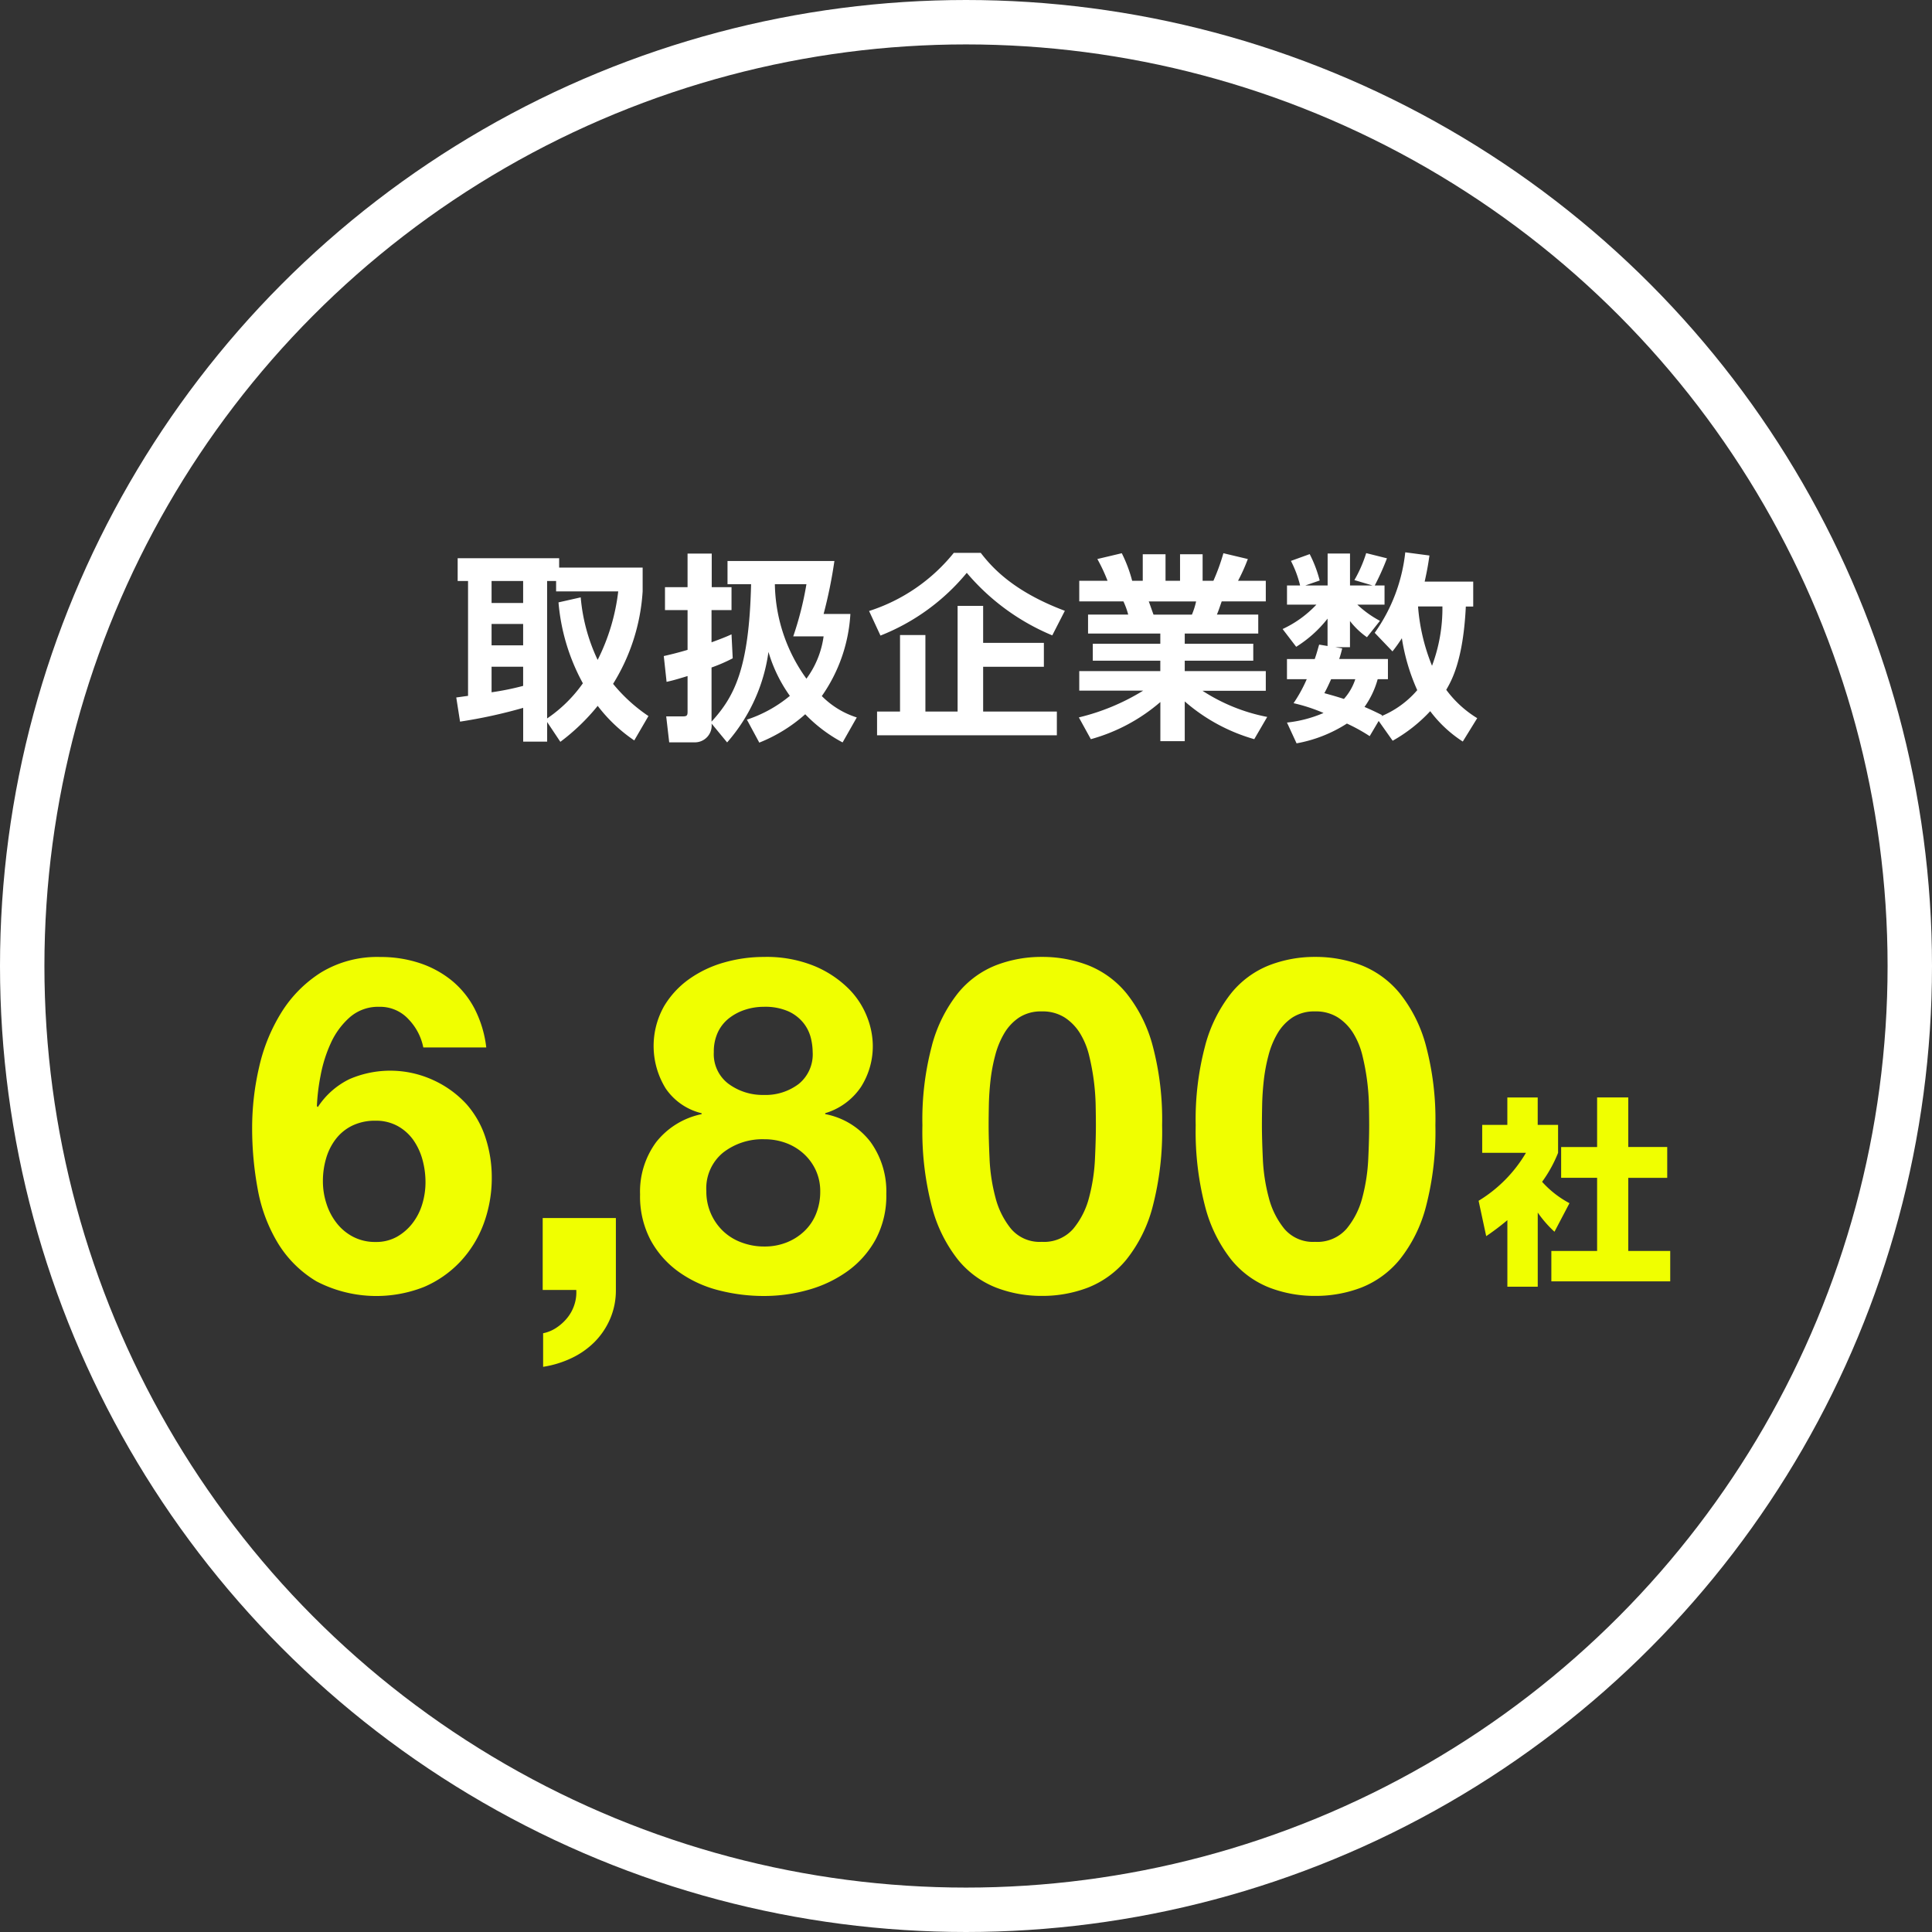
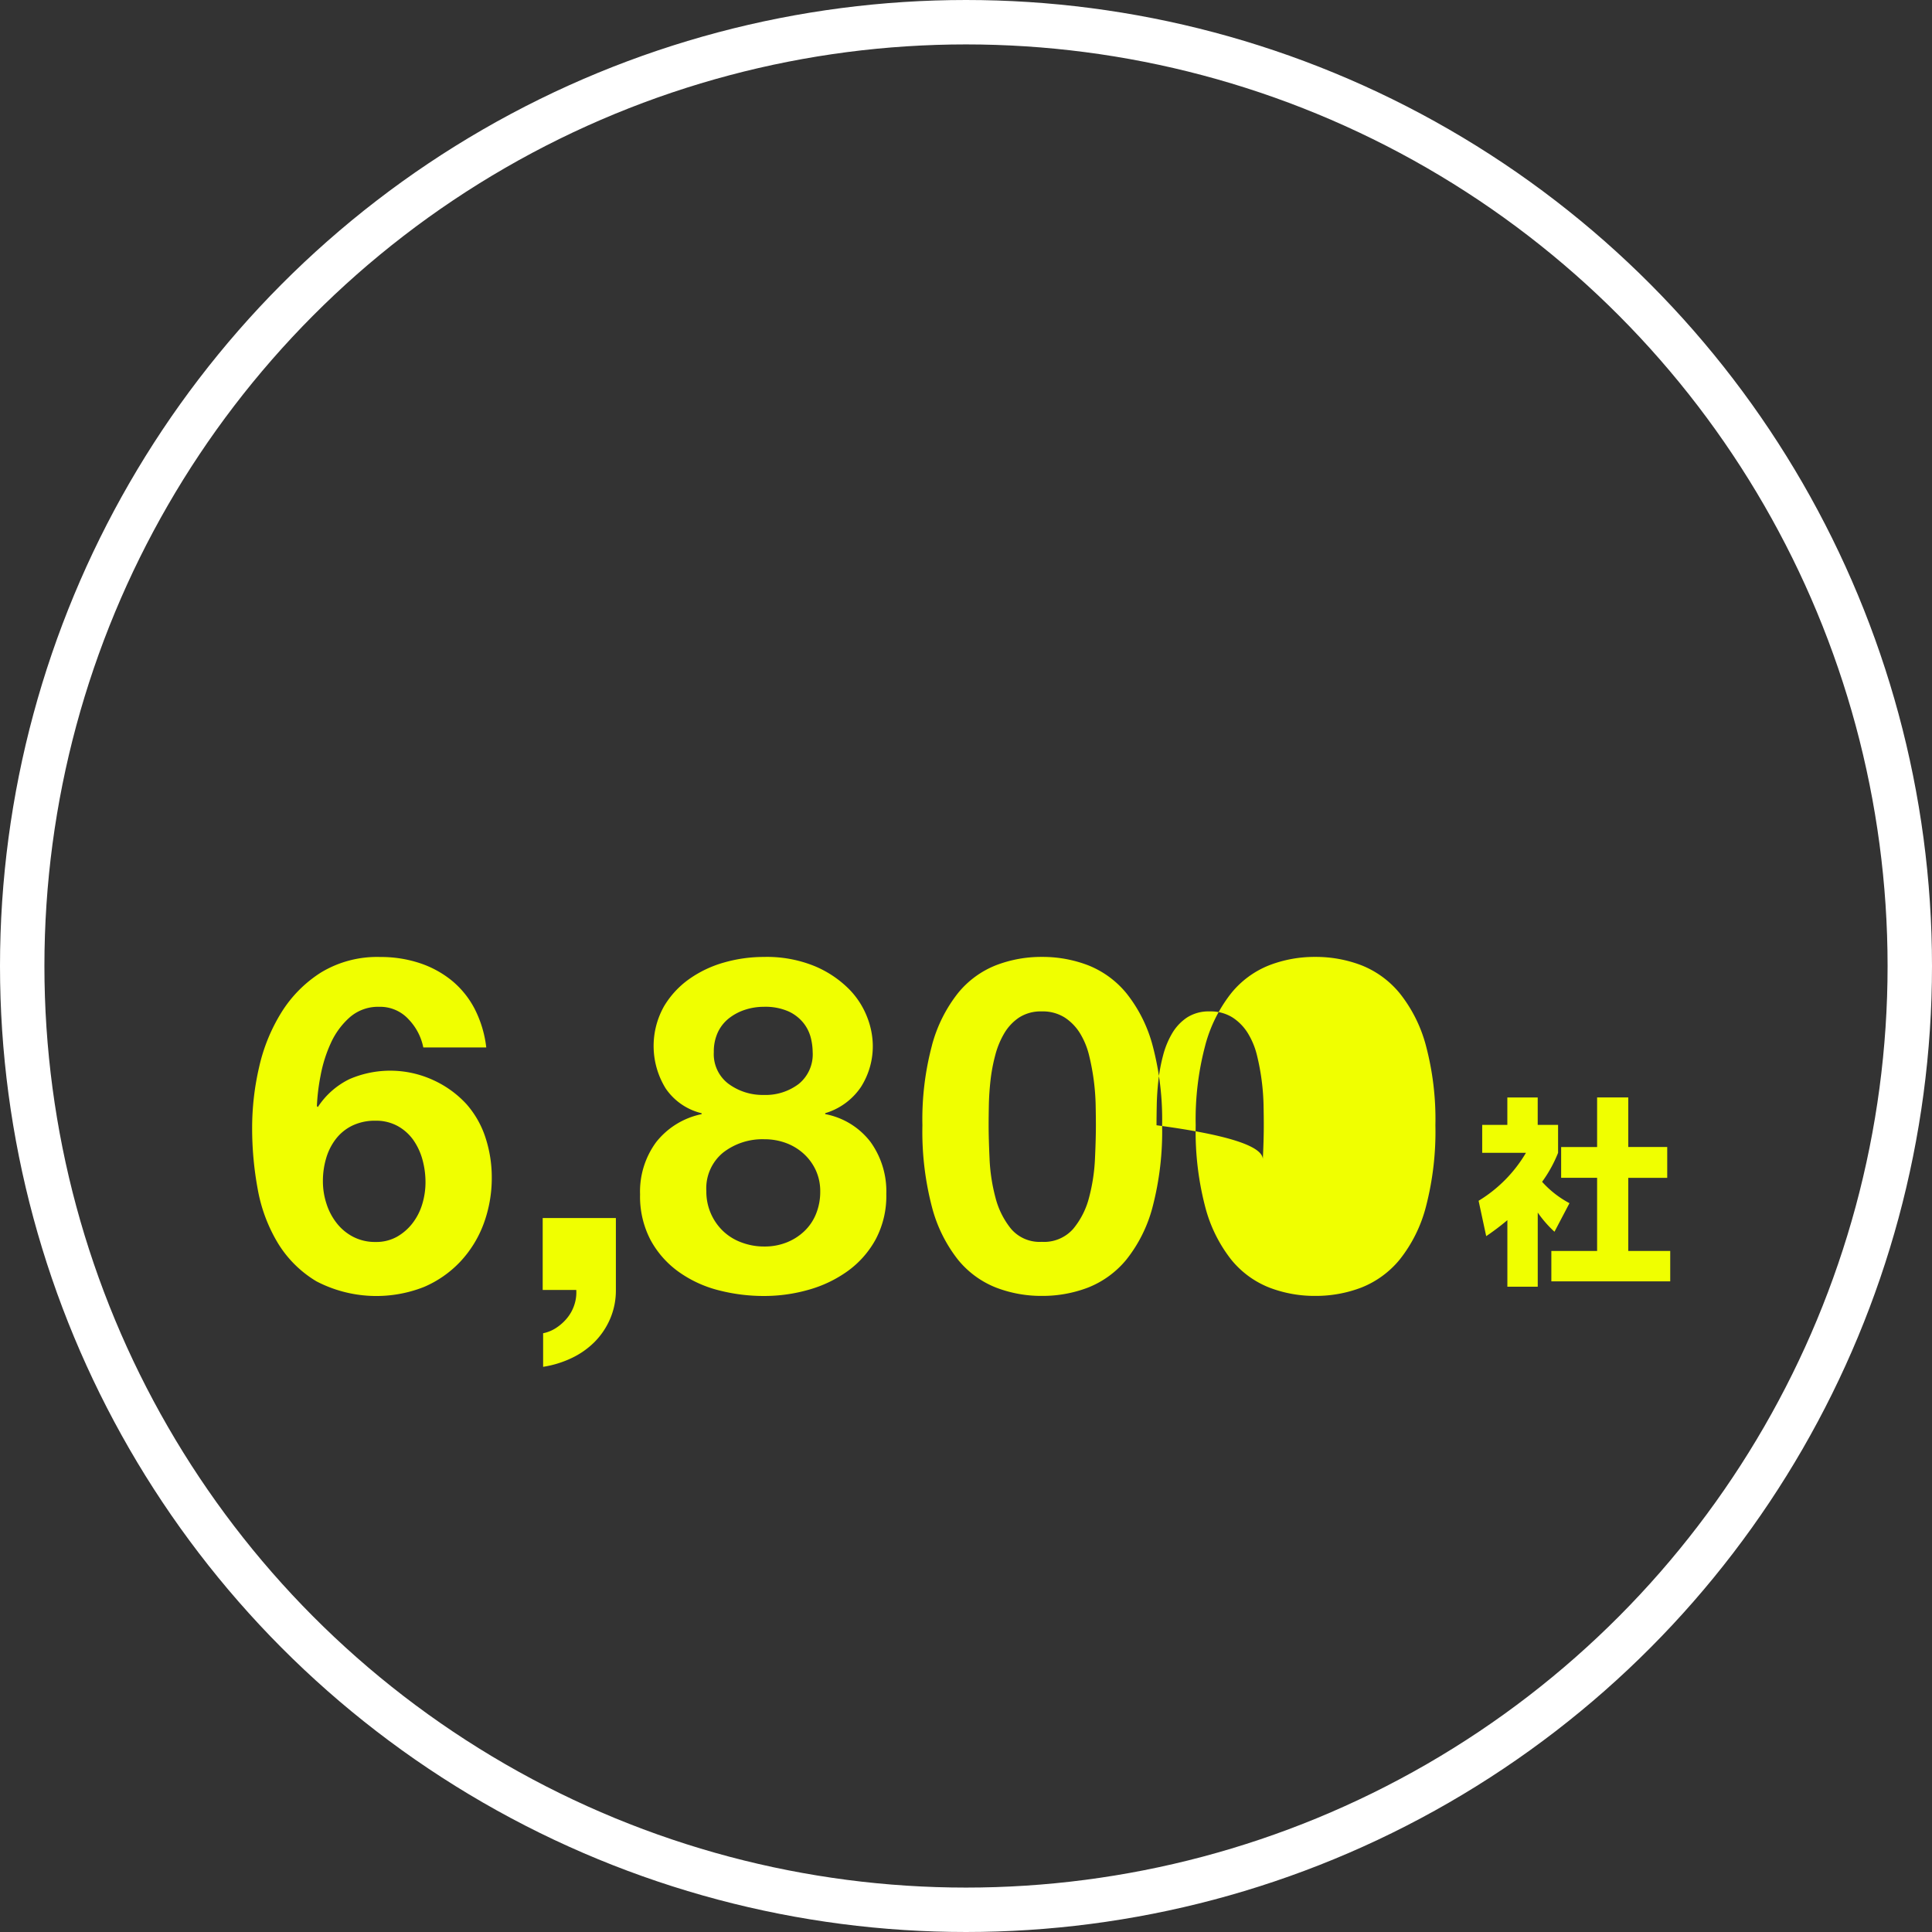
<svg xmlns="http://www.w3.org/2000/svg" id="グループ_2" data-name="グループ 2" width="174" height="174" viewBox="0 0 174 174">
  <rect x="0" y="0" width="174" height="174" fill="#333333" stroke="none" />
  <defs>
    <style>
      .cls-1, .cls-2 {
        fill: #fff;
      }

      .cls-1 {
        fill-opacity: 0;
        stroke: #fff;
        stroke-linejoin: round;
        stroke-width: 4px;
      }

      .cls-2, .cls-3 {
        fill-rule: evenodd;
      }

      .cls-3 {
        fill: #f0ff00;
      }
    </style>
  </defs>
  <circle id="楕円形_1" data-name="楕円形 1" class="cls-1" cx="87" cy="87" r="85" />
-   <path id="取扱企業数" class="cls-2" d="M199.4,489.489a14.662,14.662,0,0,1-3.184-2.9,17.865,17.865,0,0,0,2.662-8.331V476.12h-7.52v-0.845h-9.14v2.051h0.935v10.345c-0.162.018-.9,0.126-1.061,0.144l0.341,2.177a45.415,45.415,0,0,0,5.686-1.241v3.041h2.159v-1.764l1.188,1.782a18.752,18.752,0,0,0,3.364-3.239,13.956,13.956,0,0,0,3.293,3.113Zm-8.1-10.238a18.317,18.317,0,0,0,2.195,7.287,12.539,12.539,0,0,1-3.221,3.167V477.326h0.81v0.935h5.595a18.476,18.476,0,0,1-1.853,6.172A16.421,16.421,0,0,1,193.3,478.8Zm-3.185,1.943v1.925h-2.843v-1.925h2.843Zm0,5.578a24.081,24.081,0,0,1-2.843.576v-2.3h2.843v1.727Zm0-9.446v1.979h-2.843v-1.979h2.843Zm18.371,14.538a15.585,15.585,0,0,0,3.724-8.151,13.225,13.225,0,0,0,1.926,3.958,11.837,11.837,0,0,1-3.869,2.141l1.116,2.07a14.017,14.017,0,0,0,4.138-2.555,13.377,13.377,0,0,0,3.365,2.537l1.277-2.249a7.724,7.724,0,0,1-3.149-1.926,14.28,14.28,0,0,0,2.573-7.394h-2.411a42.271,42.271,0,0,0,.972-4.768h-9.626v2.087h2.123c-0.18,7.628-1.511,10.129-3.562,12.378v-4.876a14.584,14.584,0,0,0,1.907-.827l-0.108-2.159c-0.432.2-.828,0.36-1.8,0.719v-2.9h1.8v-2.069H205.1v-3.023h-2.177v3.023H200.89v2.069h2.034v3.58c-0.972.288-1.6,0.432-2.142,0.558l0.252,2.321c0.414-.09.72-0.162,1.89-0.522v3.2c0,0.342-.054.432-0.414,0.432H201l0.27,2.339h2.267a1.513,1.513,0,0,0,1.548-1.692Zm8.69-9.554a8.307,8.307,0,0,1-1.547,3.814,14.889,14.889,0,0,1-2.843-8.51h2.843a29.46,29.46,0,0,1-1.188,4.7h2.735Zm21.727-2.3c-4.7-1.764-6.6-3.959-7.575-5.218H226.9a16.107,16.107,0,0,1-7.629,5.236l1.026,2.213a19.2,19.2,0,0,0,7.773-5.65,20.263,20.263,0,0,0,7.7,5.632Zm-7.359,2.9v-3.346h-2.3v9.518h-2.9v-6.891h-2.285v6.891H219.99v2.141h16.193v-2.141h-6.639v-4.03h5.47V482.9h-5.47Zm25.584,6.658a16.358,16.358,0,0,1-5.83-2.357H255V485.44H247.7v-0.935h6.172v-1.53H247.7v-0.917h6.621v-1.709h-3.724c0.144-.342.2-0.522,0.432-1.188H255v-1.853h-2.5a16.276,16.276,0,0,0,.882-1.961l-2.2-.522a18.9,18.9,0,0,1-.9,2.483h-0.972v-2.393h-2.033v2.393H245.97v-2.393h-2.051v2.393h-0.954a12.556,12.556,0,0,0-.935-2.483l-2.2.522a15,15,0,0,1,.918,1.961H238.2v1.853h3.976a6.8,6.8,0,0,1,.432,1.188h-3.616v1.709H245.5v0.917h-6.081v1.53H245.5v0.935H238.2V487.2h5.758a19.825,19.825,0,0,1-5.794,2.411l1.08,1.961a16.152,16.152,0,0,0,6.261-3.347v3.527H247.7v-3.581a16.33,16.33,0,0,0,6.261,3.4Zm-10.238-9.212c-0.072-.18-0.36-1.026-0.431-1.188h4.264a6.623,6.623,0,0,1-.378,1.188H244.89Zm24.417-2.969c0.27-1.206.342-1.745,0.432-2.357l-2.178-.288a15.33,15.33,0,0,1-2.752,7.251l1.6,1.673a13.575,13.575,0,0,0,.846-1.187,18.235,18.235,0,0,0,1.385,4.678,8.576,8.576,0,0,1-3.221,2.339l0.054-.09c-0.575-.288-1.025-0.5-1.583-0.738a7.891,7.891,0,0,0,1.187-2.5H266v-1.817h-4.39a8.9,8.9,0,0,0,.27-0.954l-0.612-.108h1.314v-2.357a7,7,0,0,0,1.529,1.458l1.169-1.476a9.3,9.3,0,0,1-2.033-1.457h2.447v-1.727h-0.881a22.937,22.937,0,0,0,1.1-2.447l-1.871-.468a12.013,12.013,0,0,1-1.062,2.429l1.638,0.486h-2.033v-2.879h-2.016v2.879h-2.015l1.3-.45a11.222,11.222,0,0,0-.9-2.375l-1.691.612a9.782,9.782,0,0,1,.827,2.213H256.91v1.727h2.645a9.864,9.864,0,0,1-3.041,2.195l1.224,1.6a10.9,10.9,0,0,0,2.824-2.537v2.465l-0.755-.126c-0.108.342-.2,0.738-0.4,1.3h-2.5v1.817h1.781a13.143,13.143,0,0,1-1.187,2.159,15.323,15.323,0,0,1,2.7.882,11.305,11.305,0,0,1-3.293.863l0.864,1.872a12.46,12.46,0,0,0,4.534-1.782,15.792,15.792,0,0,1,2.051,1.134l0.809-1.368,1.26,1.782a13.892,13.892,0,0,0,3.382-2.663,11.358,11.358,0,0,0,2.933,2.735l1.3-2.105a9.821,9.821,0,0,1-2.789-2.555c0.468-.81,1.529-2.627,1.763-7.5h0.666V477.38h-4.372Zm1.6,2.231a14.739,14.739,0,0,1-.936,5.344,17.656,17.656,0,0,1-1.259-5.344h2.195Zm-7.845,6.549a4.97,4.97,0,0,1-1.025,1.781c-0.72-.234-1.188-0.36-1.763-0.521,0.2-.36.377-0.738,0.611-1.26h2.177Z" transform="translate(-141 -425)" />
  <path id="社" class="cls-3" d="M279.492,534.206A10.331,10.331,0,0,0,281,535.934l1.35-2.573a8.944,8.944,0,0,1-2.465-1.925,11.89,11.89,0,0,0,1.439-2.609v-2.519h-1.835v-2.465h-2.735v2.465H274.49v2.519h3.94a12.443,12.443,0,0,1-4.264,4.318l0.684,3.185a22.082,22.082,0,0,0,1.907-1.44v5.992h2.735v-6.676Zm5.344-5.9H281.6v2.771h3.239v6.585h-4.121V540.4h10.706v-2.735h-3.779v-6.585h3.509V528.3h-3.509v-4.462h-2.806V528.3Z" transform="translate(-141 -425)" />
-   <path id="_6_800" data-name="6,800" class="cls-3" d="M172.748,526.367a4.165,4.165,0,0,0-1.491,1.2,5.22,5.22,0,0,0-.882,1.743,7.22,7.22,0,0,0-.294,2.079,6.521,6.521,0,0,0,.315,2,5.543,5.543,0,0,0,.924,1.764,4.526,4.526,0,0,0,1.491,1.239,4.268,4.268,0,0,0,2.016.462,3.816,3.816,0,0,0,1.911-.462,4.681,4.681,0,0,0,1.407-1.218,5.309,5.309,0,0,0,.882-1.722,6.772,6.772,0,0,0,.294-1.974,7.657,7.657,0,0,0-.273-2.037,5.735,5.735,0,0,0-.819-1.764,4.25,4.25,0,0,0-1.407-1.26,4.022,4.022,0,0,0-2-.483A4.675,4.675,0,0,0,172.748,526.367Zm5.019-9.6a3.474,3.474,0,0,0-2.6-1.092,3.883,3.883,0,0,0-2.667.945,6.9,6.9,0,0,0-1.7,2.31,12.449,12.449,0,0,0-.924,2.919,18.306,18.306,0,0,0-.336,2.772l0.084,0.084a7.125,7.125,0,0,1,2.856-2.52,9.262,9.262,0,0,1,7.476.063,9.259,9.259,0,0,1,3.066,2.205,8.557,8.557,0,0,1,1.722,3.066,11.506,11.506,0,0,1,.546,3.486,11.91,11.91,0,0,1-.735,4.221,10.11,10.11,0,0,1-2.1,3.4A9.743,9.743,0,0,1,179.2,540.9a11.689,11.689,0,0,1-9.7-.5,10.177,10.177,0,0,1-3.486-3.465,14.256,14.256,0,0,1-1.806-4.851,30.124,30.124,0,0,1-.5-5.523,24.224,24.224,0,0,1,.63-5.46,15.933,15.933,0,0,1,2.016-4.935,11.345,11.345,0,0,1,3.57-3.591,9.755,9.755,0,0,1,5.334-1.386,11.117,11.117,0,0,1,3.528.546,9.105,9.105,0,0,1,2.9,1.575,8.17,8.17,0,0,1,2.058,2.541,10.2,10.2,0,0,1,1.05,3.486h-5.67A5.081,5.081,0,0,0,177.767,516.77Zm18.7,17.934v6.468a6.464,6.464,0,0,1-.525,2.625,6.731,6.731,0,0,1-1.407,2.079,7.375,7.375,0,0,1-2.079,1.449,9.232,9.232,0,0,1-2.541.777v-3.024a3.317,3.317,0,0,0,1.2-.5,4.334,4.334,0,0,0,.987-0.9,3.669,3.669,0,0,0,.63-1.176,3.551,3.551,0,0,0,.168-1.323h-3.024V534.7h6.594Zm10.164-12.075a5.171,5.171,0,0,0,3.15.987,4.946,4.946,0,0,0,3.15-.987,3.433,3.433,0,0,0,1.26-2.877,5.471,5.471,0,0,0-.168-1.281,3.538,3.538,0,0,0-.651-1.323,3.7,3.7,0,0,0-1.344-1.05,5.162,5.162,0,0,0-2.247-.42,5.372,5.372,0,0,0-1.7.273,4.671,4.671,0,0,0-1.449.777,3.5,3.5,0,0,0-.987,1.26,4.091,4.091,0,0,0-.357,1.764A3.346,3.346,0,0,0,206.633,522.629Zm-5.88-6.909a8.057,8.057,0,0,1,2.289-2.52,10.213,10.213,0,0,1,3.171-1.512,12.935,12.935,0,0,1,3.57-.5,11.369,11.369,0,0,1,4.62.84,9.588,9.588,0,0,1,3.045,2.037,7.384,7.384,0,0,1,1.659,2.562,7.193,7.193,0,0,1,.5,2.457,6.823,6.823,0,0,1-1.071,3.822,5.911,5.911,0,0,1-3.213,2.352v0.084a6.694,6.694,0,0,1,4.074,2.5,7.6,7.6,0,0,1,1.428,4.683,8.337,8.337,0,0,1-.945,4.074,8.612,8.612,0,0,1-2.5,2.856,11.149,11.149,0,0,1-3.528,1.7,14.534,14.534,0,0,1-4.032.567,16.188,16.188,0,0,1-4.137-.525,10.694,10.694,0,0,1-3.57-1.659,8.518,8.518,0,0,1-2.52-2.856,8.432,8.432,0,0,1-.945-4.116,7.506,7.506,0,0,1,1.449-4.7,7,7,0,0,1,4.095-2.52v-0.084a5.45,5.45,0,0,1-3.234-2.226A7.279,7.279,0,0,1,200.753,515.72Zm4.284,18.606a4.912,4.912,0,0,0,1.113,1.575,4.811,4.811,0,0,0,1.659,1.008,5.746,5.746,0,0,0,2.016.357,5.361,5.361,0,0,0,2-.357,4.95,4.95,0,0,0,1.6-1.008,4.415,4.415,0,0,0,1.071-1.575,5.267,5.267,0,0,0,.378-2.016,4.5,4.5,0,0,0-.4-1.911,4.628,4.628,0,0,0-1.092-1.491,4.892,4.892,0,0,0-1.6-.966,5.579,5.579,0,0,0-1.953-.336,5.769,5.769,0,0,0-3.7,1.2,4.157,4.157,0,0,0-1.512,3.465A4.913,4.913,0,0,0,205.037,534.326Zm25.087-4.935a16.342,16.342,0,0,0,.525,3.444,7.362,7.362,0,0,0,1.407,2.835,3.379,3.379,0,0,0,2.772,1.176,3.491,3.491,0,0,0,2.835-1.176,7.229,7.229,0,0,0,1.428-2.835,16.407,16.407,0,0,0,.525-3.444q0.084-1.783.084-3.045,0-.756-0.021-1.827a20.5,20.5,0,0,0-.168-2.205,20.758,20.758,0,0,0-.42-2.247,6.939,6.939,0,0,0-.819-2,4.515,4.515,0,0,0-1.386-1.428,3.708,3.708,0,0,0-2.058-.546,3.6,3.6,0,0,0-2.037.546,4.392,4.392,0,0,0-1.344,1.428,7.69,7.69,0,0,0-.819,2,15.506,15.506,0,0,0-.42,2.247q-0.126,1.134-.147,2.205t-0.021,1.827Q230.04,527.606,230.124,529.391Zm-5.187-10.248a12.951,12.951,0,0,1,2.331-4.683,8.359,8.359,0,0,1,3.423-2.52,11.359,11.359,0,0,1,4.137-.756,11.475,11.475,0,0,1,4.179.756,8.513,8.513,0,0,1,3.444,2.52,12.793,12.793,0,0,1,2.352,4.683,25.853,25.853,0,0,1,.861,7.2,26.859,26.859,0,0,1-.861,7.371,12.775,12.775,0,0,1-2.352,4.725,8.513,8.513,0,0,1-3.444,2.52,11.475,11.475,0,0,1-4.179.756,11.359,11.359,0,0,1-4.137-.756,8.359,8.359,0,0,1-3.423-2.52,12.932,12.932,0,0,1-2.331-4.725,26.82,26.82,0,0,1-.861-7.371A25.815,25.815,0,0,1,224.937,519.143Zm29.8,10.248a16.342,16.342,0,0,0,.525,3.444,7.362,7.362,0,0,0,1.407,2.835,3.379,3.379,0,0,0,2.772,1.176,3.491,3.491,0,0,0,2.835-1.176,7.229,7.229,0,0,0,1.428-2.835,16.407,16.407,0,0,0,.525-3.444q0.084-1.783.084-3.045,0-.756-0.021-1.827a20.5,20.5,0,0,0-.168-2.205,20.758,20.758,0,0,0-.42-2.247,6.939,6.939,0,0,0-.819-2,4.515,4.515,0,0,0-1.386-1.428,3.708,3.708,0,0,0-2.058-.546,3.6,3.6,0,0,0-2.037.546,4.392,4.392,0,0,0-1.344,1.428,7.69,7.69,0,0,0-.819,2,15.506,15.506,0,0,0-.42,2.247q-0.126,1.134-.147,2.205t-0.021,1.827Q254.652,527.606,254.736,529.391Zm-5.187-10.248a12.951,12.951,0,0,1,2.331-4.683,8.359,8.359,0,0,1,3.423-2.52,11.359,11.359,0,0,1,4.137-.756,11.475,11.475,0,0,1,4.179.756,8.513,8.513,0,0,1,3.444,2.52,12.793,12.793,0,0,1,2.352,4.683,25.853,25.853,0,0,1,.861,7.2,26.859,26.859,0,0,1-.861,7.371,12.775,12.775,0,0,1-2.352,4.725,8.513,8.513,0,0,1-3.444,2.52,11.475,11.475,0,0,1-4.179.756,11.359,11.359,0,0,1-4.137-.756,8.359,8.359,0,0,1-3.423-2.52,12.932,12.932,0,0,1-2.331-4.725,26.82,26.82,0,0,1-.861-7.371A25.815,25.815,0,0,1,249.549,519.143Z" transform="translate(-141 -425)" />
+   <path id="_6_800" data-name="6,800" class="cls-3" d="M172.748,526.367a4.165,4.165,0,0,0-1.491,1.2,5.22,5.22,0,0,0-.882,1.743,7.22,7.22,0,0,0-.294,2.079,6.521,6.521,0,0,0,.315,2,5.543,5.543,0,0,0,.924,1.764,4.526,4.526,0,0,0,1.491,1.239,4.268,4.268,0,0,0,2.016.462,3.816,3.816,0,0,0,1.911-.462,4.681,4.681,0,0,0,1.407-1.218,5.309,5.309,0,0,0,.882-1.722,6.772,6.772,0,0,0,.294-1.974,7.657,7.657,0,0,0-.273-2.037,5.735,5.735,0,0,0-.819-1.764,4.25,4.25,0,0,0-1.407-1.26,4.022,4.022,0,0,0-2-.483A4.675,4.675,0,0,0,172.748,526.367Zm5.019-9.6a3.474,3.474,0,0,0-2.6-1.092,3.883,3.883,0,0,0-2.667.945,6.9,6.9,0,0,0-1.7,2.31,12.449,12.449,0,0,0-.924,2.919,18.306,18.306,0,0,0-.336,2.772l0.084,0.084a7.125,7.125,0,0,1,2.856-2.52,9.262,9.262,0,0,1,7.476.063,9.259,9.259,0,0,1,3.066,2.205,8.557,8.557,0,0,1,1.722,3.066,11.506,11.506,0,0,1,.546,3.486,11.91,11.91,0,0,1-.735,4.221,10.11,10.11,0,0,1-2.1,3.4A9.743,9.743,0,0,1,179.2,540.9a11.689,11.689,0,0,1-9.7-.5,10.177,10.177,0,0,1-3.486-3.465,14.256,14.256,0,0,1-1.806-4.851,30.124,30.124,0,0,1-.5-5.523,24.224,24.224,0,0,1,.63-5.46,15.933,15.933,0,0,1,2.016-4.935,11.345,11.345,0,0,1,3.57-3.591,9.755,9.755,0,0,1,5.334-1.386,11.117,11.117,0,0,1,3.528.546,9.105,9.105,0,0,1,2.9,1.575,8.17,8.17,0,0,1,2.058,2.541,10.2,10.2,0,0,1,1.05,3.486h-5.67A5.081,5.081,0,0,0,177.767,516.77Zm18.7,17.934v6.468a6.464,6.464,0,0,1-.525,2.625,6.731,6.731,0,0,1-1.407,2.079,7.375,7.375,0,0,1-2.079,1.449,9.232,9.232,0,0,1-2.541.777v-3.024a3.317,3.317,0,0,0,1.2-.5,4.334,4.334,0,0,0,.987-0.9,3.669,3.669,0,0,0,.63-1.176,3.551,3.551,0,0,0,.168-1.323h-3.024V534.7h6.594Zm10.164-12.075a5.171,5.171,0,0,0,3.15.987,4.946,4.946,0,0,0,3.15-.987,3.433,3.433,0,0,0,1.26-2.877,5.471,5.471,0,0,0-.168-1.281,3.538,3.538,0,0,0-.651-1.323,3.7,3.7,0,0,0-1.344-1.05,5.162,5.162,0,0,0-2.247-.42,5.372,5.372,0,0,0-1.7.273,4.671,4.671,0,0,0-1.449.777,3.5,3.5,0,0,0-.987,1.26,4.091,4.091,0,0,0-.357,1.764A3.346,3.346,0,0,0,206.633,522.629Zm-5.88-6.909a8.057,8.057,0,0,1,2.289-2.52,10.213,10.213,0,0,1,3.171-1.512,12.935,12.935,0,0,1,3.57-.5,11.369,11.369,0,0,1,4.62.84,9.588,9.588,0,0,1,3.045,2.037,7.384,7.384,0,0,1,1.659,2.562,7.193,7.193,0,0,1,.5,2.457,6.823,6.823,0,0,1-1.071,3.822,5.911,5.911,0,0,1-3.213,2.352v0.084a6.694,6.694,0,0,1,4.074,2.5,7.6,7.6,0,0,1,1.428,4.683,8.337,8.337,0,0,1-.945,4.074,8.612,8.612,0,0,1-2.5,2.856,11.149,11.149,0,0,1-3.528,1.7,14.534,14.534,0,0,1-4.032.567,16.188,16.188,0,0,1-4.137-.525,10.694,10.694,0,0,1-3.57-1.659,8.518,8.518,0,0,1-2.52-2.856,8.432,8.432,0,0,1-.945-4.116,7.506,7.506,0,0,1,1.449-4.7,7,7,0,0,1,4.095-2.52v-0.084a5.45,5.45,0,0,1-3.234-2.226A7.279,7.279,0,0,1,200.753,515.72Zm4.284,18.606a4.912,4.912,0,0,0,1.113,1.575,4.811,4.811,0,0,0,1.659,1.008,5.746,5.746,0,0,0,2.016.357,5.361,5.361,0,0,0,2-.357,4.95,4.95,0,0,0,1.6-1.008,4.415,4.415,0,0,0,1.071-1.575,5.267,5.267,0,0,0,.378-2.016,4.5,4.5,0,0,0-.4-1.911,4.628,4.628,0,0,0-1.092-1.491,4.892,4.892,0,0,0-1.6-.966,5.579,5.579,0,0,0-1.953-.336,5.769,5.769,0,0,0-3.7,1.2,4.157,4.157,0,0,0-1.512,3.465A4.913,4.913,0,0,0,205.037,534.326Zm25.087-4.935a16.342,16.342,0,0,0,.525,3.444,7.362,7.362,0,0,0,1.407,2.835,3.379,3.379,0,0,0,2.772,1.176,3.491,3.491,0,0,0,2.835-1.176,7.229,7.229,0,0,0,1.428-2.835,16.407,16.407,0,0,0,.525-3.444q0.084-1.783.084-3.045,0-.756-0.021-1.827a20.5,20.5,0,0,0-.168-2.205,20.758,20.758,0,0,0-.42-2.247,6.939,6.939,0,0,0-.819-2,4.515,4.515,0,0,0-1.386-1.428,3.708,3.708,0,0,0-2.058-.546,3.6,3.6,0,0,0-2.037.546,4.392,4.392,0,0,0-1.344,1.428,7.69,7.69,0,0,0-.819,2,15.506,15.506,0,0,0-.42,2.247q-0.126,1.134-.147,2.205t-0.021,1.827Q230.04,527.606,230.124,529.391Zm-5.187-10.248a12.951,12.951,0,0,1,2.331-4.683,8.359,8.359,0,0,1,3.423-2.52,11.359,11.359,0,0,1,4.137-.756,11.475,11.475,0,0,1,4.179.756,8.513,8.513,0,0,1,3.444,2.52,12.793,12.793,0,0,1,2.352,4.683,25.853,25.853,0,0,1,.861,7.2,26.859,26.859,0,0,1-.861,7.371,12.775,12.775,0,0,1-2.352,4.725,8.513,8.513,0,0,1-3.444,2.52,11.475,11.475,0,0,1-4.179.756,11.359,11.359,0,0,1-4.137-.756,8.359,8.359,0,0,1-3.423-2.52,12.932,12.932,0,0,1-2.331-4.725,26.82,26.82,0,0,1-.861-7.371A25.815,25.815,0,0,1,224.937,519.143Zm29.8,10.248q0.084-1.783.084-3.045,0-.756-0.021-1.827a20.5,20.5,0,0,0-.168-2.205,20.758,20.758,0,0,0-.42-2.247,6.939,6.939,0,0,0-.819-2,4.515,4.515,0,0,0-1.386-1.428,3.708,3.708,0,0,0-2.058-.546,3.6,3.6,0,0,0-2.037.546,4.392,4.392,0,0,0-1.344,1.428,7.69,7.69,0,0,0-.819,2,15.506,15.506,0,0,0-.42,2.247q-0.126,1.134-.147,2.205t-0.021,1.827Q254.652,527.606,254.736,529.391Zm-5.187-10.248a12.951,12.951,0,0,1,2.331-4.683,8.359,8.359,0,0,1,3.423-2.52,11.359,11.359,0,0,1,4.137-.756,11.475,11.475,0,0,1,4.179.756,8.513,8.513,0,0,1,3.444,2.52,12.793,12.793,0,0,1,2.352,4.683,25.853,25.853,0,0,1,.861,7.2,26.859,26.859,0,0,1-.861,7.371,12.775,12.775,0,0,1-2.352,4.725,8.513,8.513,0,0,1-3.444,2.52,11.475,11.475,0,0,1-4.179.756,11.359,11.359,0,0,1-4.137-.756,8.359,8.359,0,0,1-3.423-2.52,12.932,12.932,0,0,1-2.331-4.725,26.82,26.82,0,0,1-.861-7.371A25.815,25.815,0,0,1,249.549,519.143Z" transform="translate(-141 -425)" />
</svg>